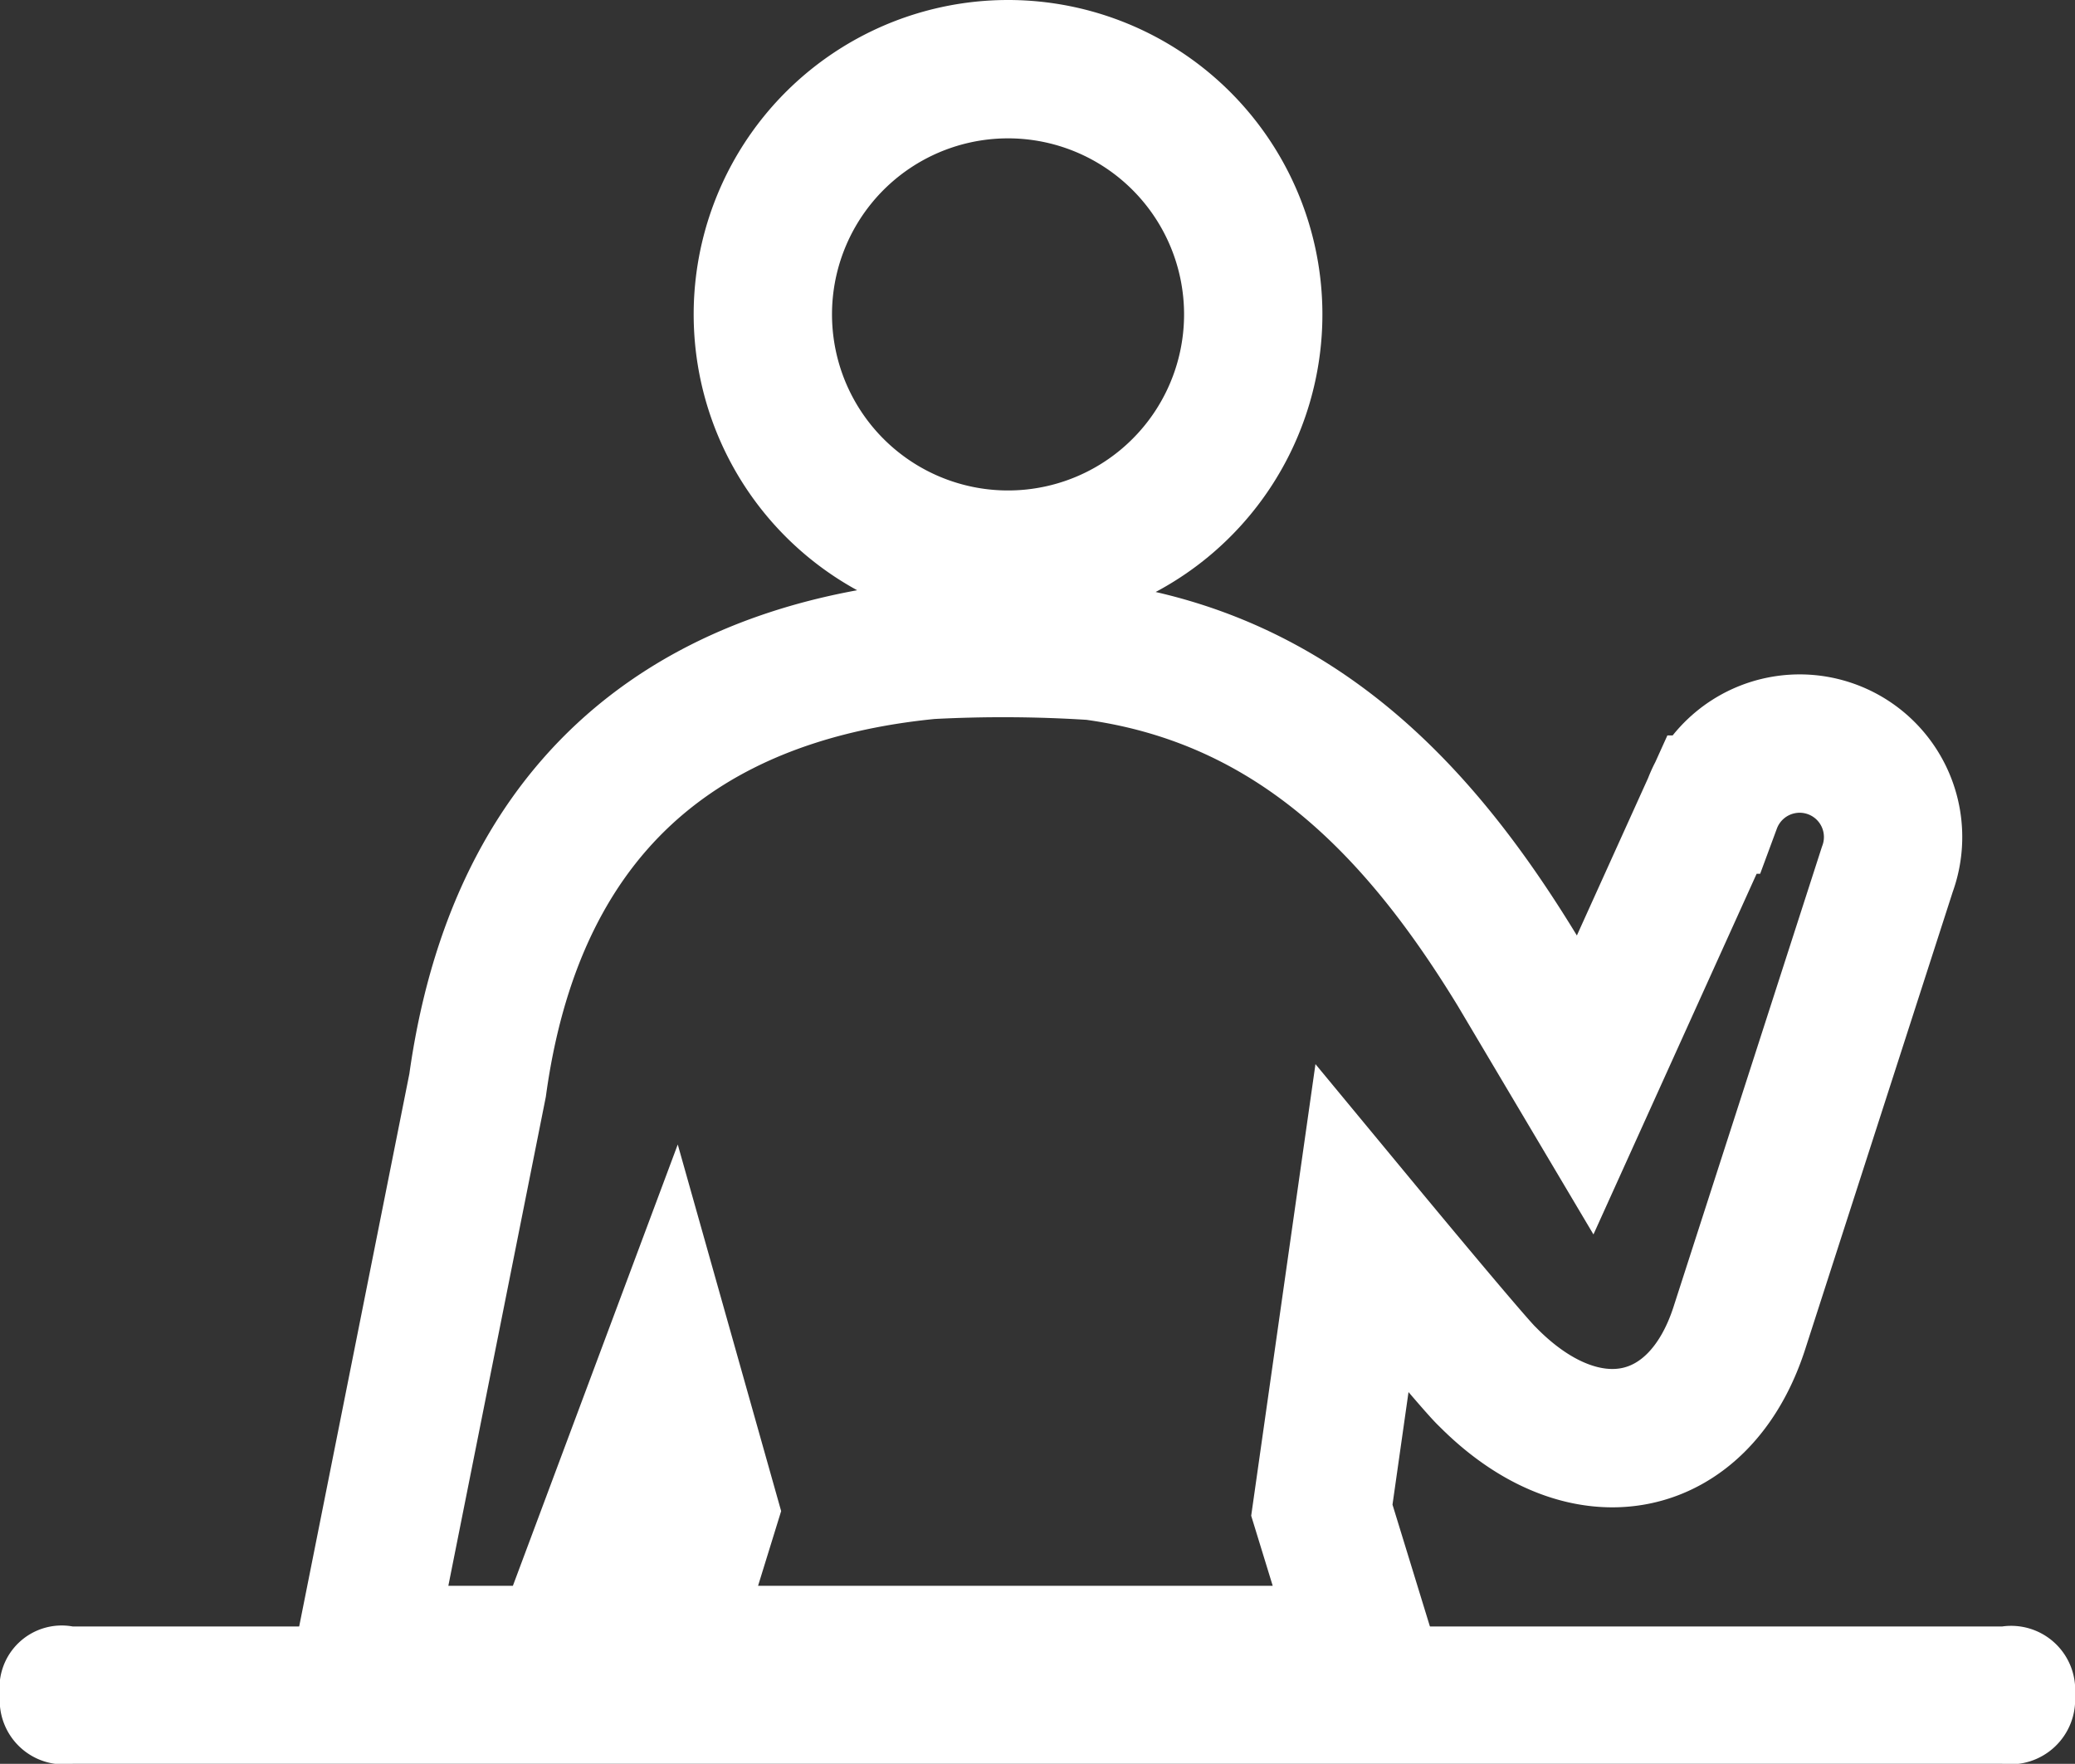
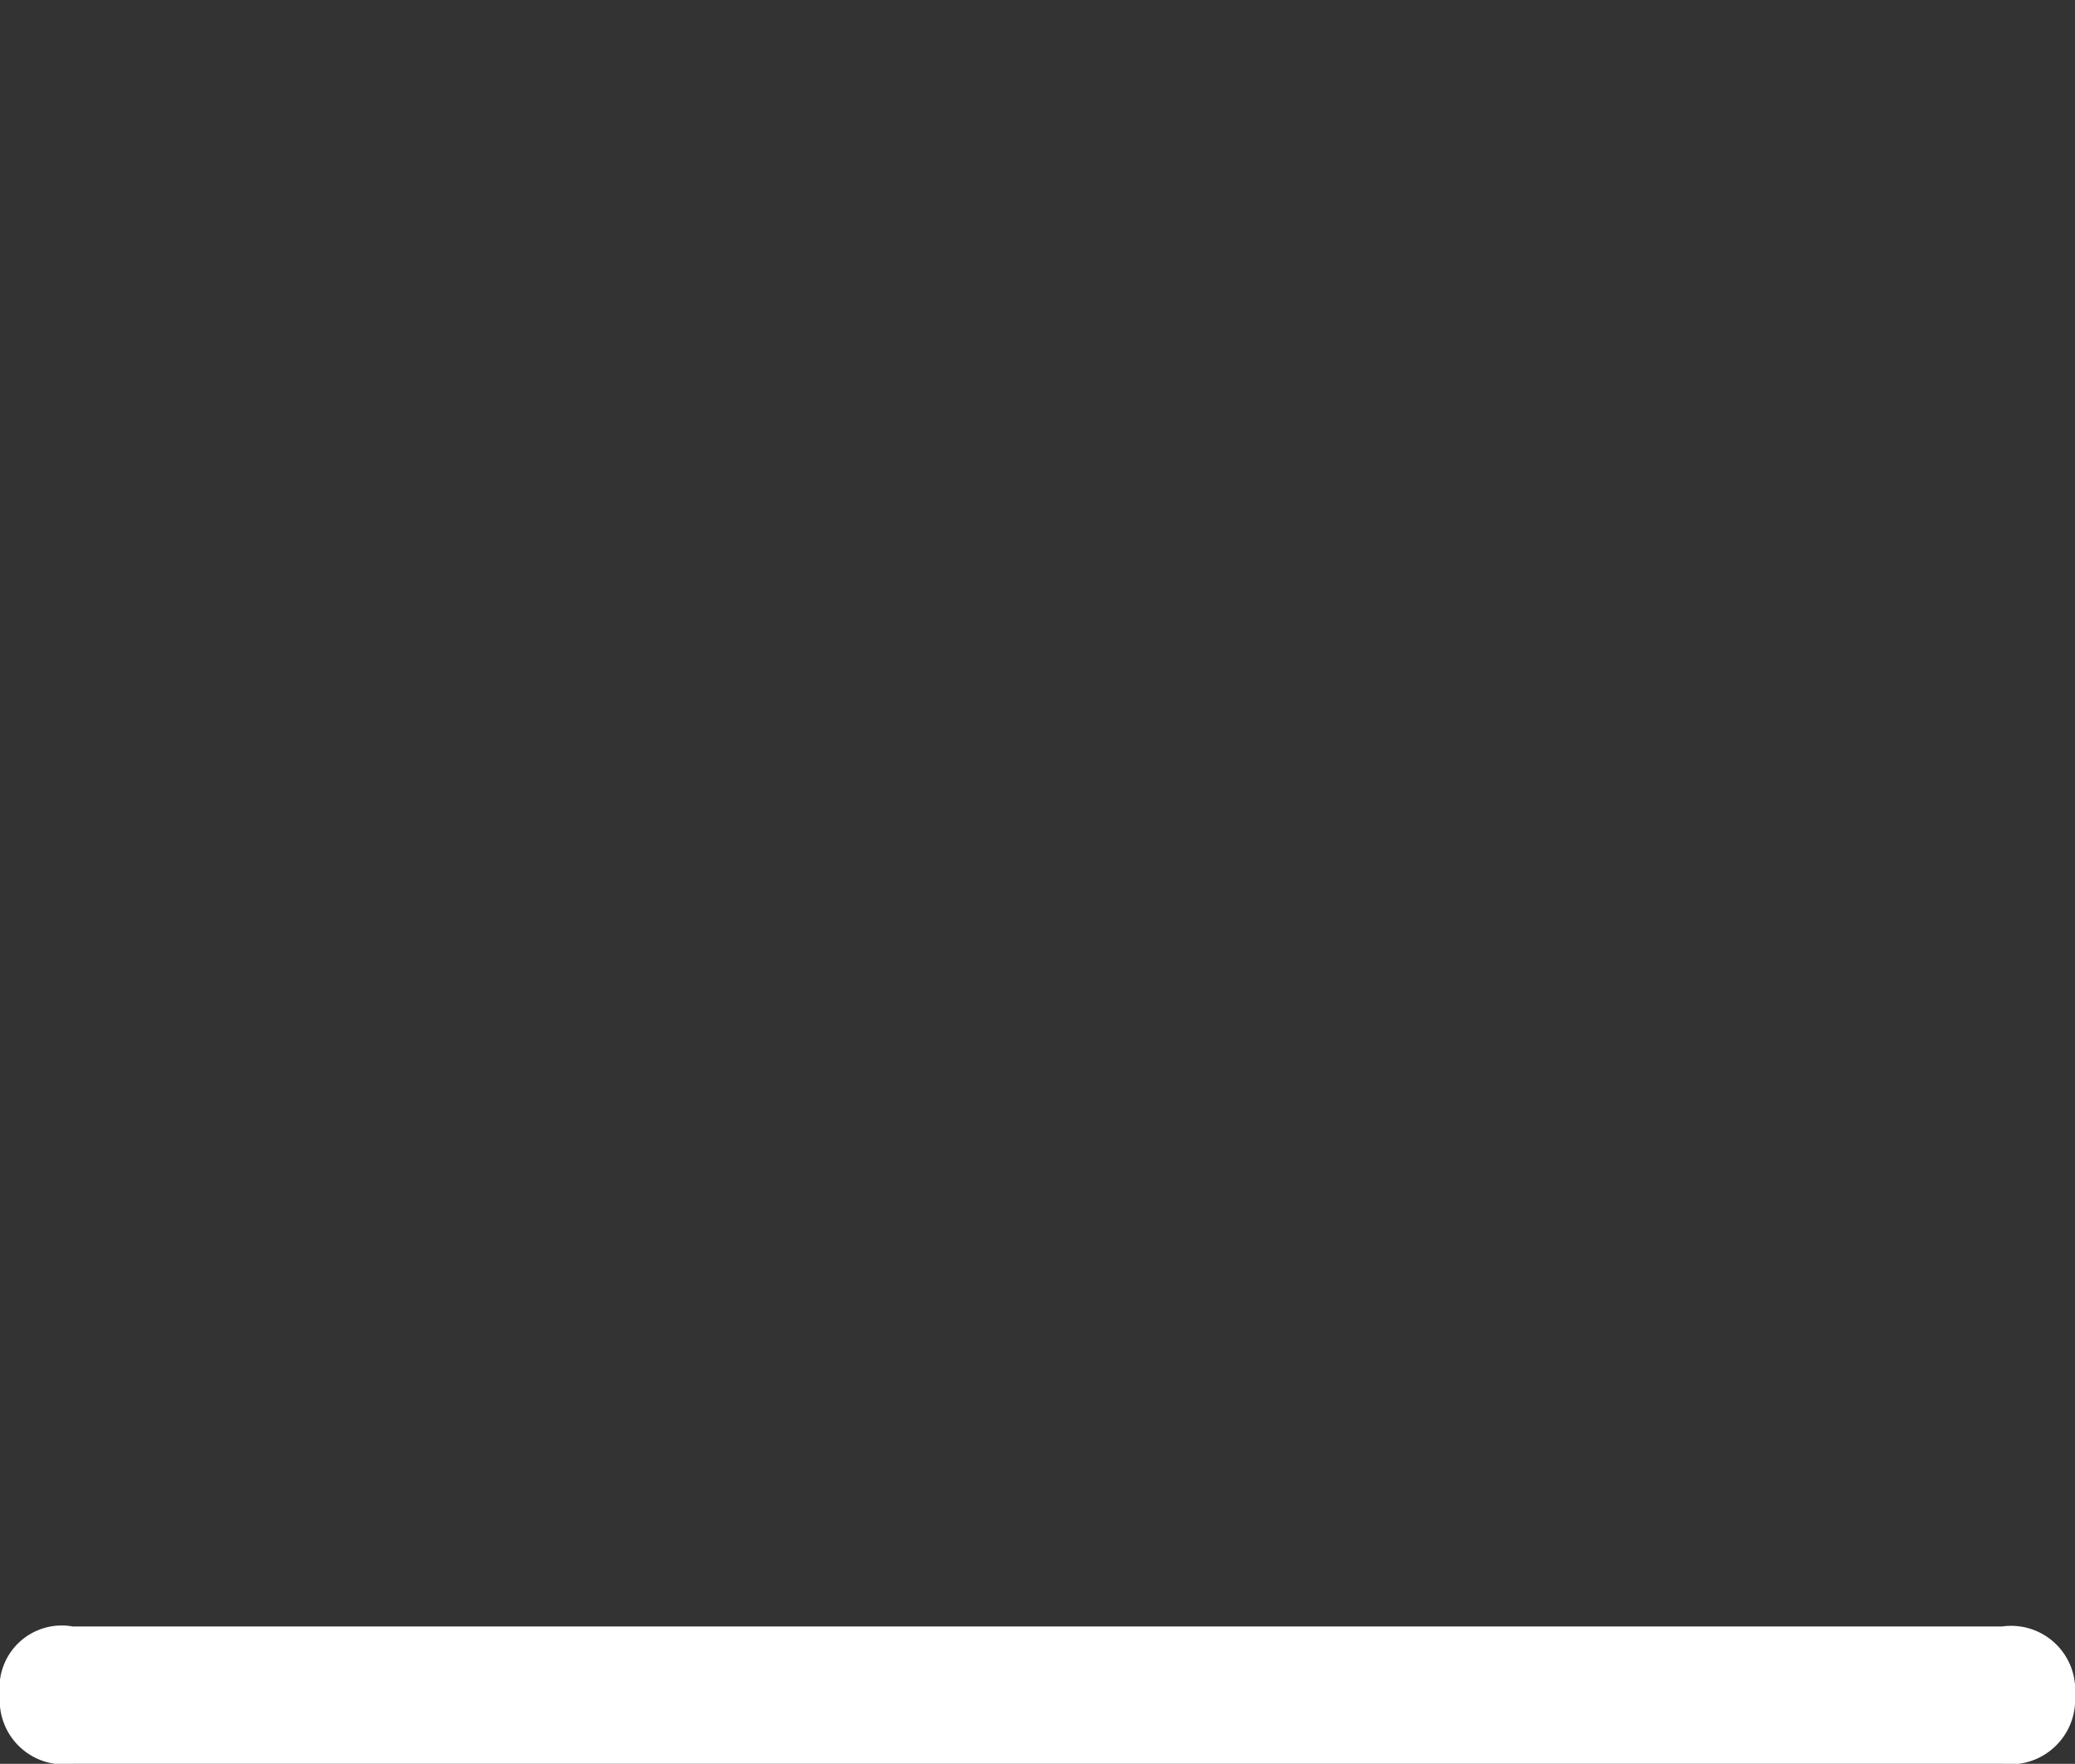
<svg xmlns="http://www.w3.org/2000/svg" width="30" height="25.498" viewBox="0 0 30 25.498">
  <rect x="0" y="0" width="30" height="25.498" fill="#333333" stroke="none" />
  <g id="s_guide" transform="translate(-19.92 -23.415)">
-     <path id="il" d="M549.856 261.753a3.545 3.545.0 1 1-3.545-3.526A3.545 3.545.0 0 1 549.856 261.753zm-2.312 4.884c2.976.4 4.762 2.382 6.126 4.615l.985 1.659 1.834-4.053a1.351 1.351.0 1 1 2.534.938l-2.137 6.624c-.574 1.789-2.226 2.145-3.643.709-.182-.164-1.816-2.139-1.816-2.139l-.579 4.068.643 2.093h-10.15l.647-2.093-.585-2.074-1.557 4.167H537l1.642-8.235c.671-4.857 4-6.046 6.532-6.293A20.184 20.184.0 0 1 547.544 266.637z" transform="translate(-511.817 -233.812)" fill="none" stroke="#fff" stroke-width="2" fill-rule="evenodd" />
    <path id="_" data-name="＿" d="M528.052 300.978h27.895a.926.926.0 0 1 1.053.992.935.935.0 0 1-1.053.993H528.052a.926.926.0 0 1-1.053-.993A.9.9.0 0 1 528.052 300.978z" transform="translate(-507.08 -254.051)" fill="#fff" fill-rule="evenodd" />
  </g>
</svg>